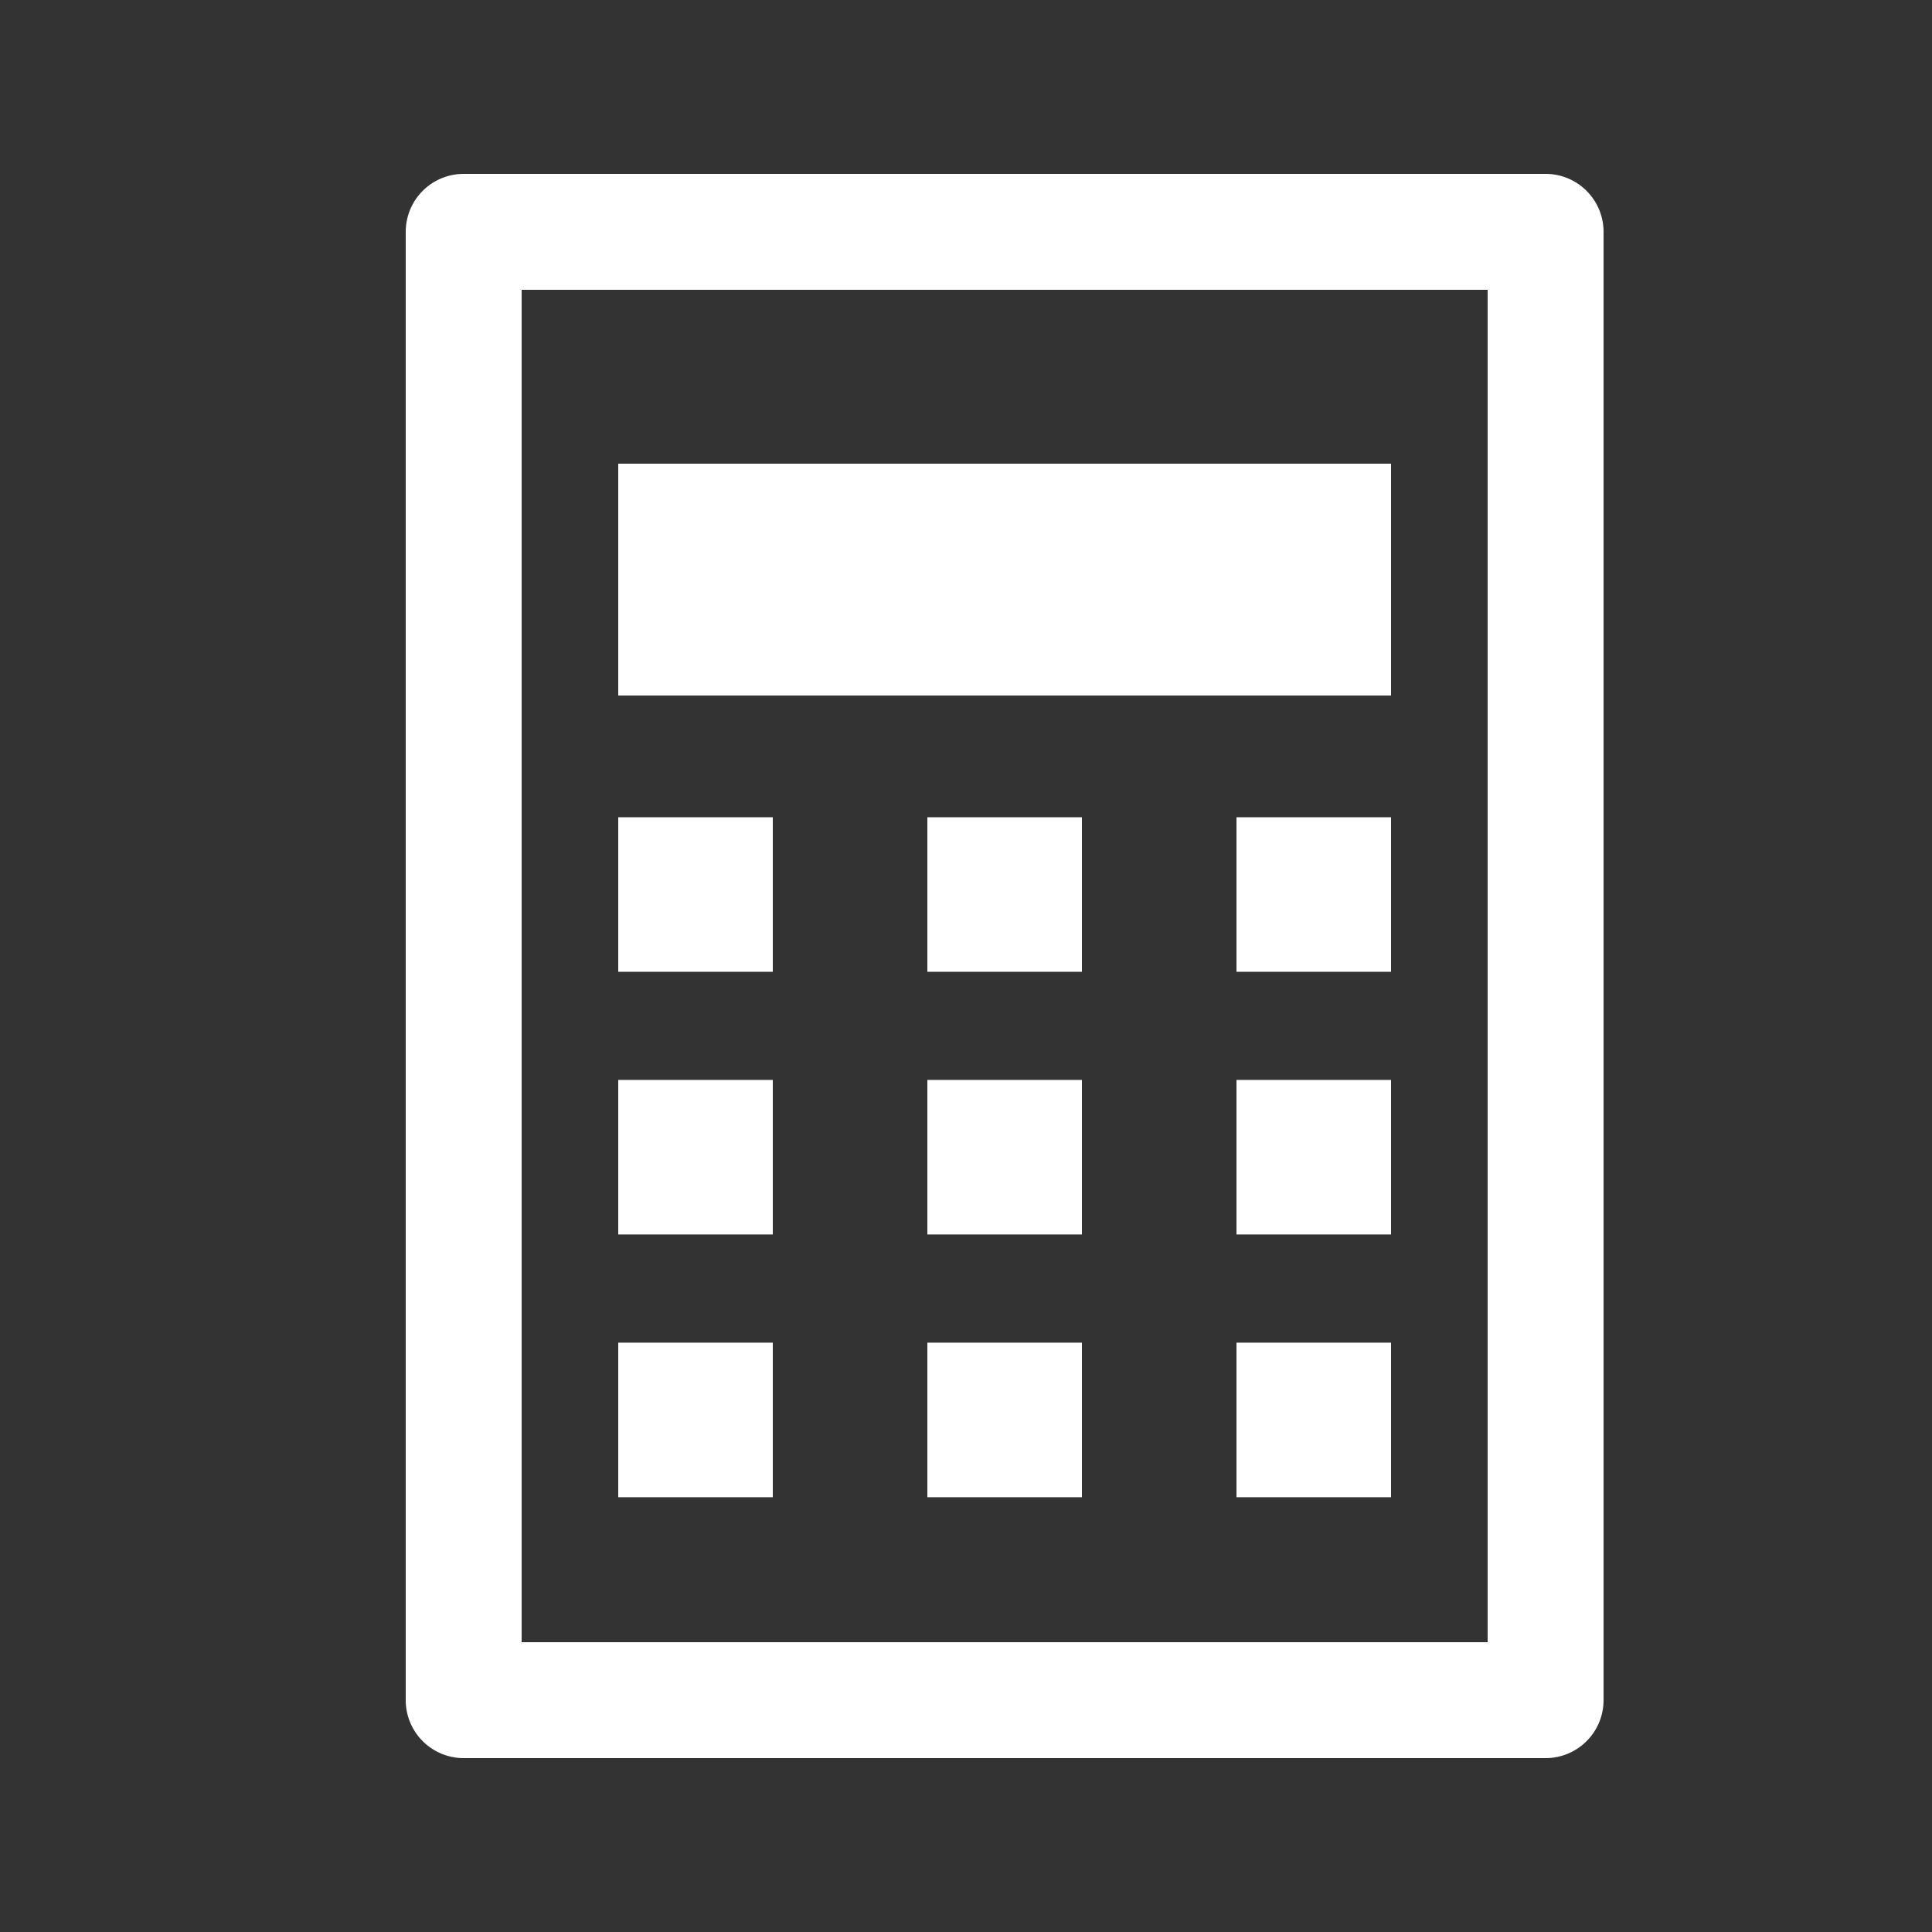
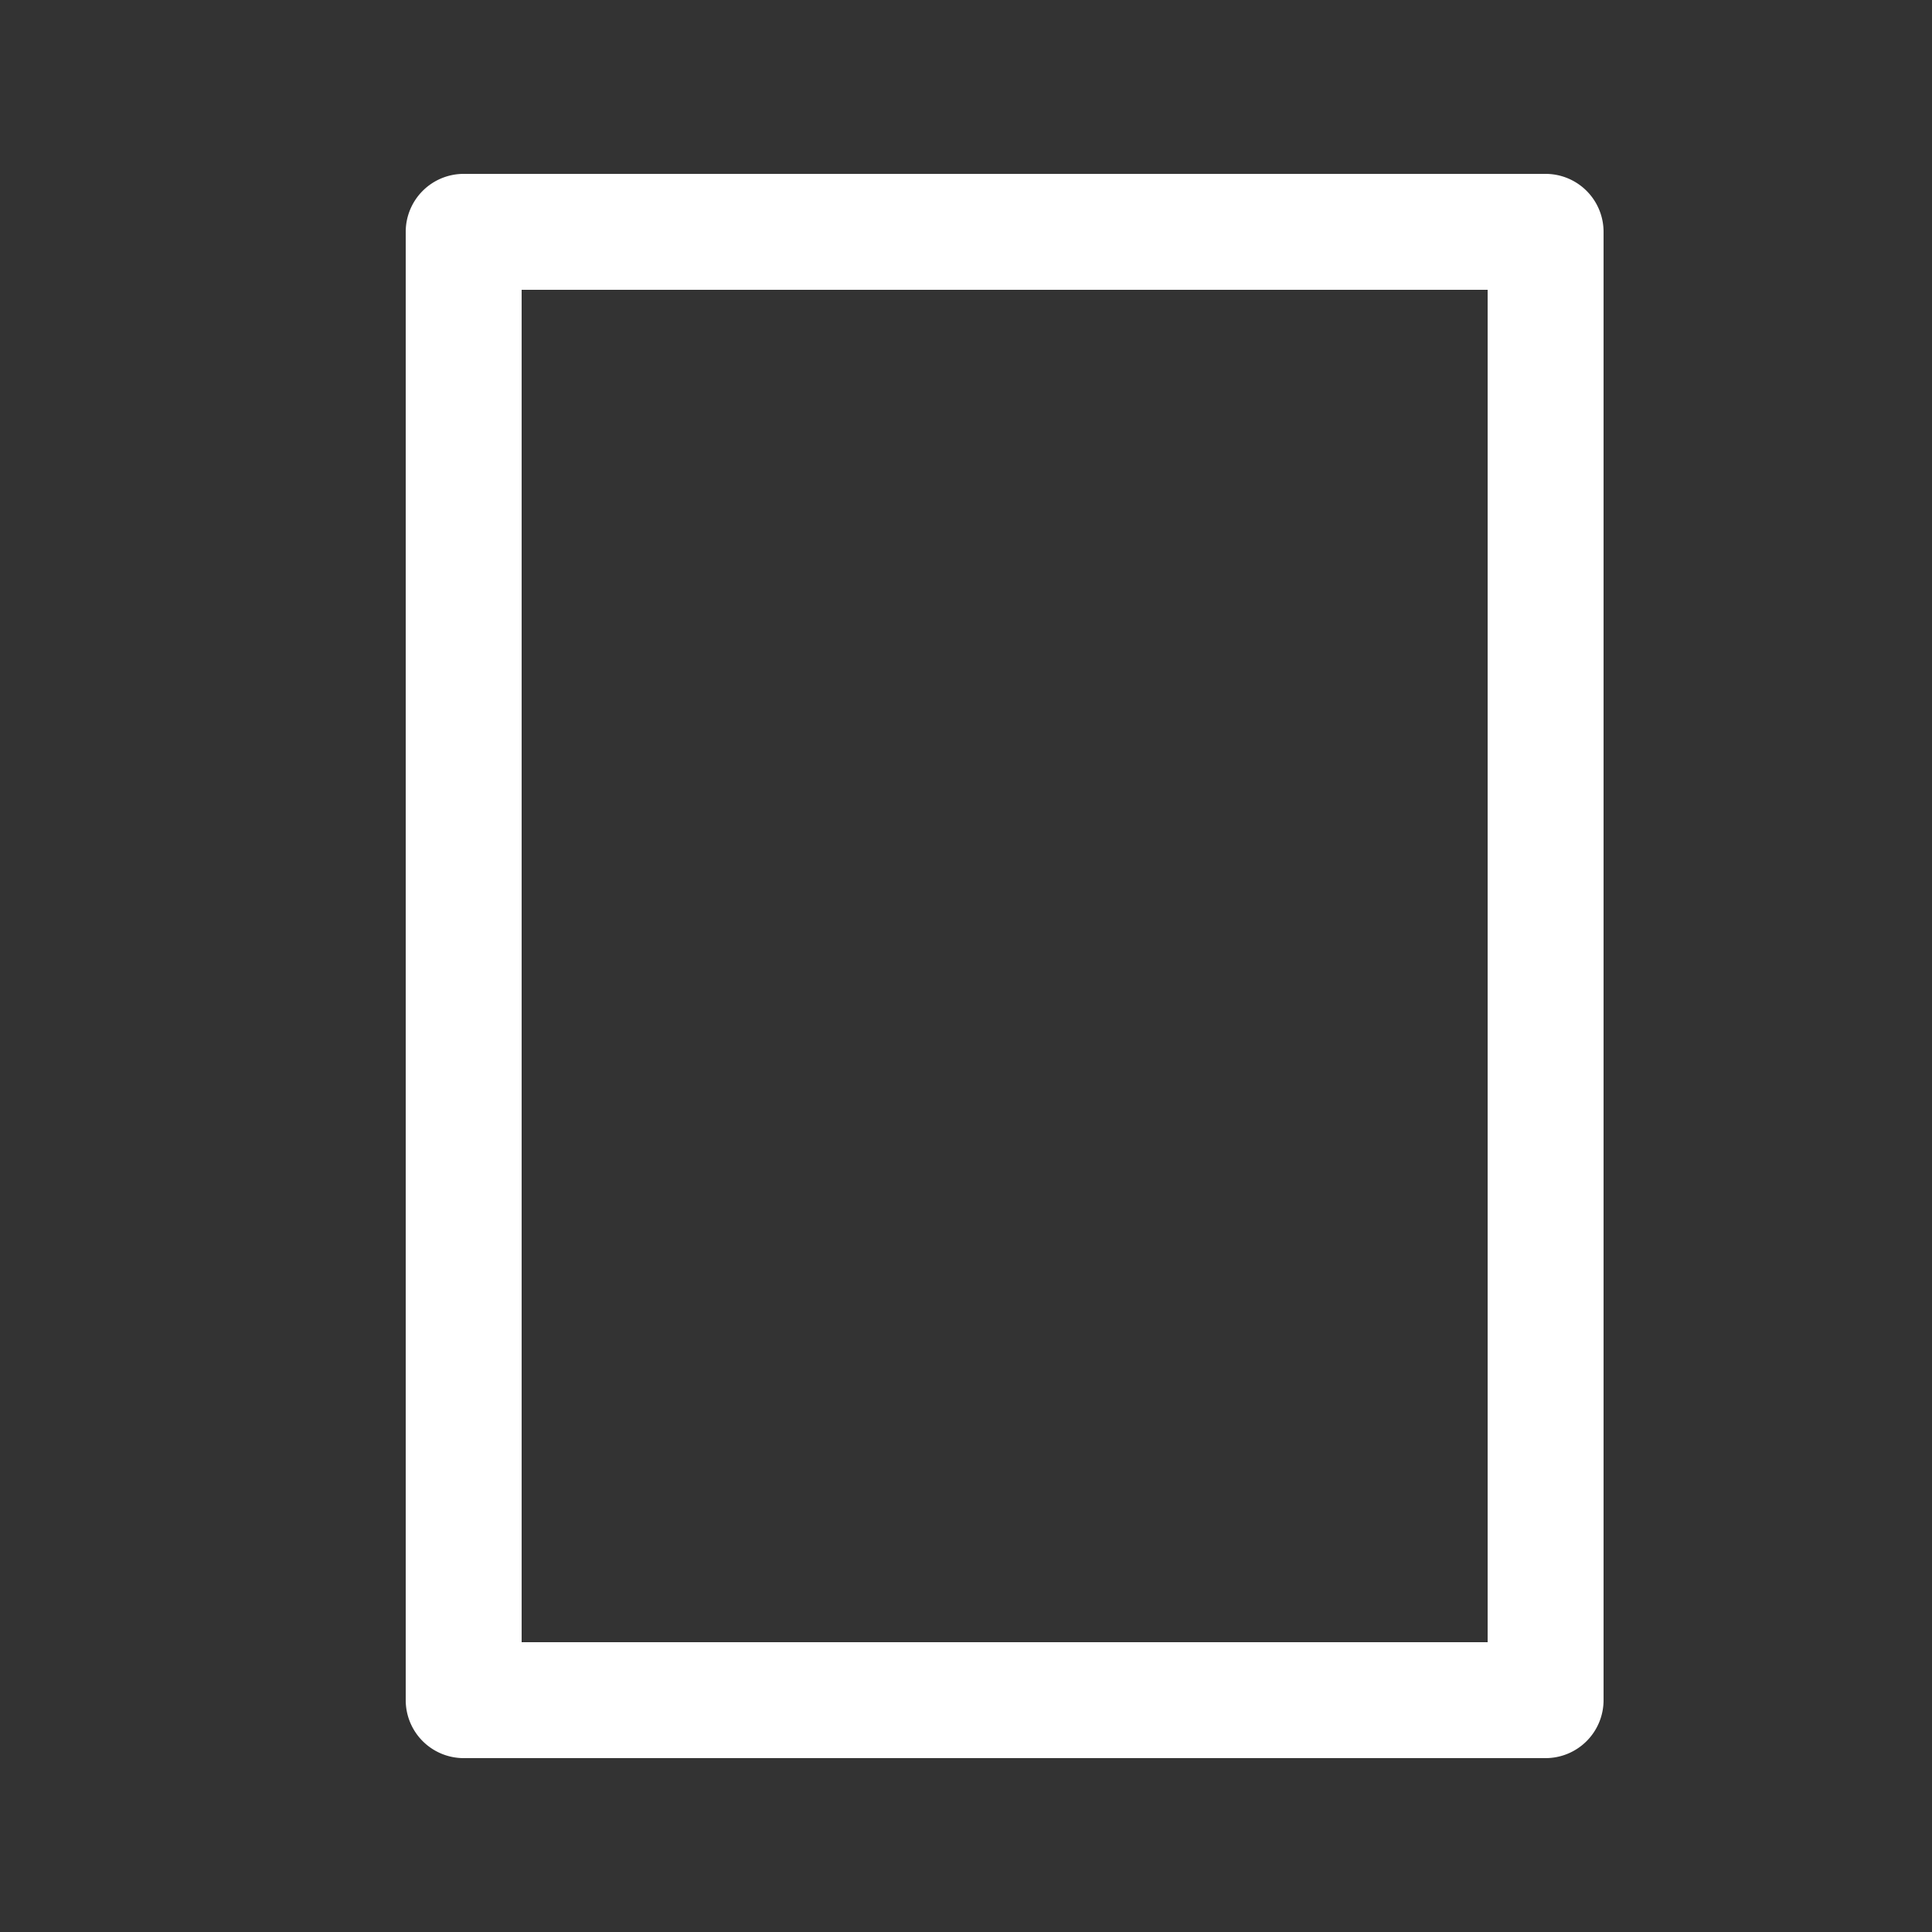
<svg xmlns="http://www.w3.org/2000/svg" width="25" height="25">
  <rect width="100%" height="100%" fill="#333333" stroke="none" />
-   <path fill="none" d="M0 0h25v25H0z" />
  <g fill="#fff">
    <path d="M6 2.25h14a.75.75 0 01.75.75v19a.75.75 0 01-.75.75H6a.75.75 0 01-.75-.75V3A.75.75 0 016 2.25zm13.25 1.5H6.75v17.5h12.5z" />
-     <path d="M8 6h10v3H8zm0 4.575h2v2H8zm4 0h2v2h-2zm4 0h2v2h-2zm-8 3.399h2v2H8zm4 0h2v2h-2zm4 0h2v2h-2zm-8 3.4h2v2H8zm4 0h2v2h-2zm4 0h2v2h-2z" />
  </g>
</svg>